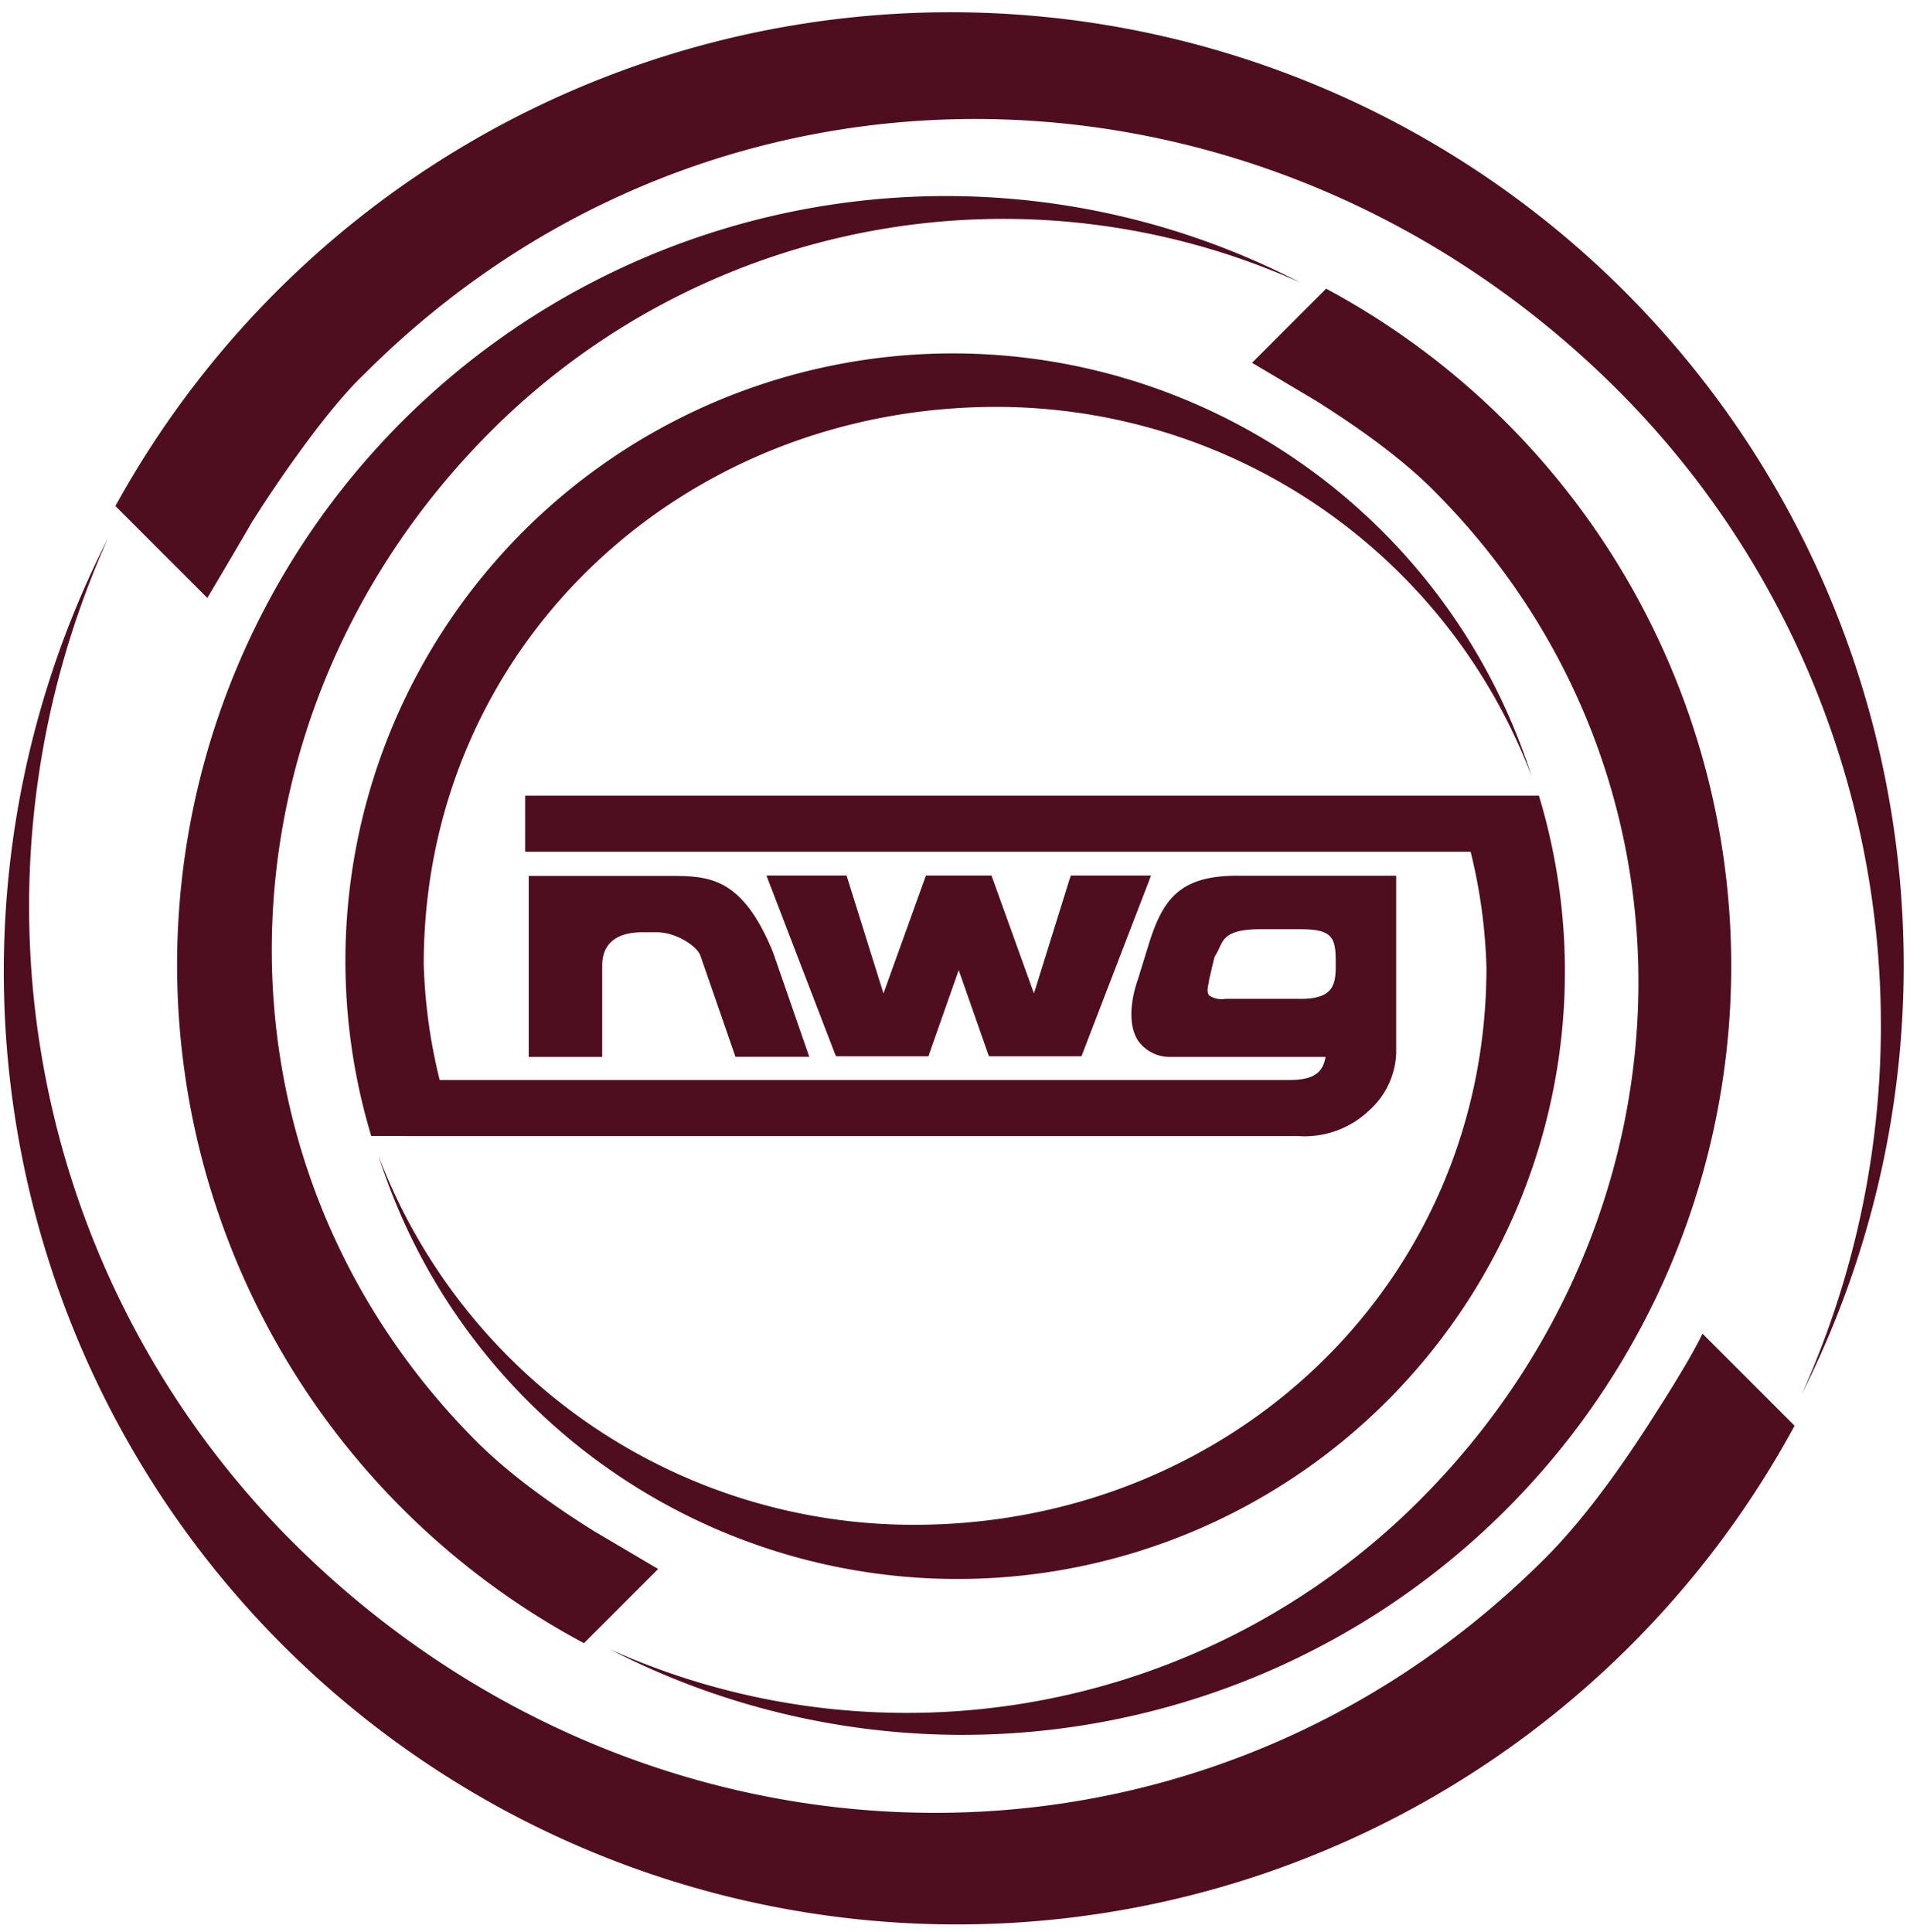
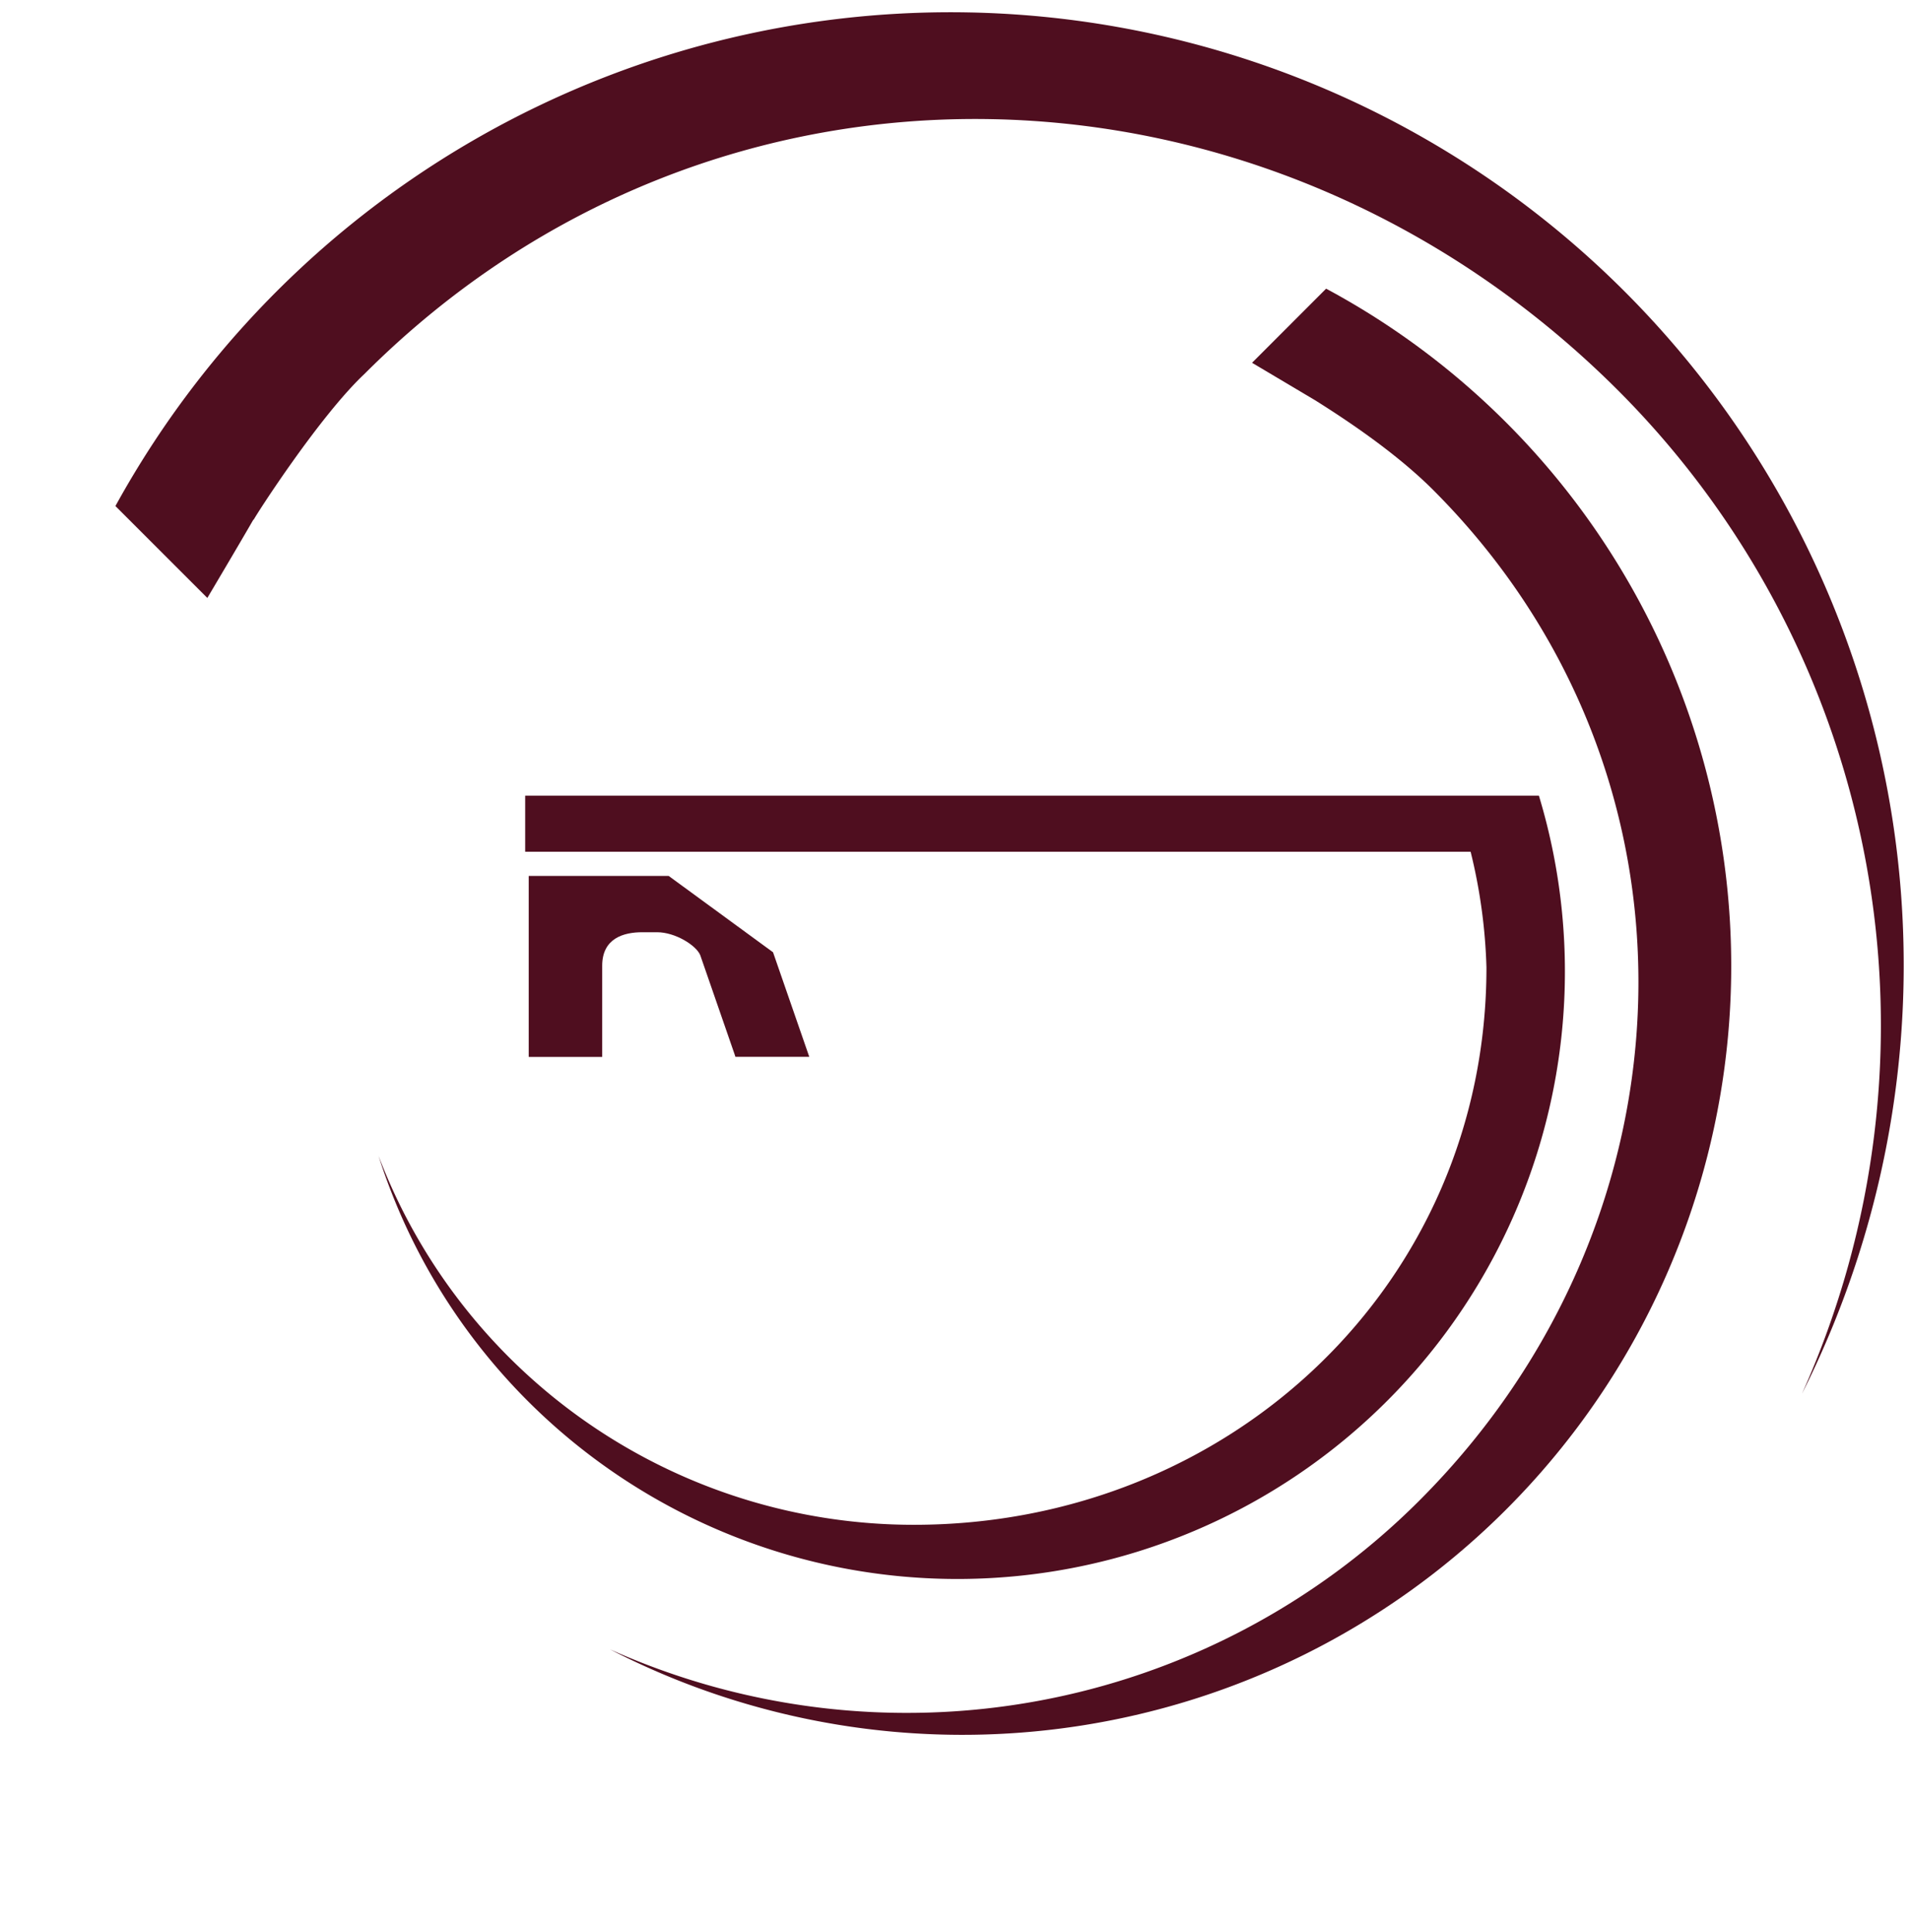
<svg xmlns="http://www.w3.org/2000/svg" id="Layer_1" data-name="Layer 1" viewBox="0 0 290.91 294.24">
  <defs>
    <style>.cls-1{fill:#4f0e1f;}</style>
  </defs>
  <title>nwg_icon</title>
-   <path class="cls-1" d="M95.16,236.64c-6.44-4-13-8.73-17.92-13.62-43.11-43.11-41-110.94,2.06-154A110.34,110.34,0,0,1,202.55,46.35,117.11,117.11,0,0,0,93.48,253.62l11.3-11.3h0Z" transform="translate(-4.54 -3.33)" />
  <path class="cls-1" d="M195.24,58.59h0L206.52,47.3A117.11,117.11,0,0,1,97.44,254.56,110.4,110.4,0,0,0,220.7,231.92c43.11-43.09,45.18-110.93,2.08-154-4.89-4.88-11.5-9.59-17.95-13.63Z" transform="translate(-4.54 -3.33)" />
  <path class="cls-1" d="M43.18,82.49c.34-.7,10-15.75,16.89-22.22C113.47,6.85,197.56,9.4,251,62.81A136.9,136.9,0,0,1,279,215.62,145.17,145.17,0,0,0,22.12,80.41l14,14h0s5.15-8.68,7-11.91" transform="translate(-4.54 -3.33)" />
-   <path class="cls-1" d="M263.87,206.5l14,14A145.15,145.15,0,0,1,21,85.3,136.83,136.83,0,0,0,49,238.1c53.42,53.4,137.51,56,190.93,2.53,6-6,11.86-14.24,16.9-22.22,0,0,5.1-7.88,7-11.91" transform="translate(-4.54 -3.33)" />
  <path class="cls-1" d="M238.93,124.53H226.3v0H84.53v8.54h144a83,83,0,0,1,2.41,17.62c0,48.15-39,84.9-87.21,84.9A87.23,87.23,0,0,1,62.2,179.41a92.53,92.53,0,0,0,176.73-54.88" transform="translate(-4.54 -3.33)" />
-   <polygon class="cls-1" points="127.34 160.89 127.75 160.89 140.97 160.89 141.42 160.89 141.55 160.47 146.02 147.77 150.47 160.47 150.63 160.89 151.08 160.89 164.28 160.89 164.72 160.89 164.87 160.49 174.99 134.21 175.3 133.36 174.4 133.36 163.56 133.36 163.11 133.36 162.94 133.81 157.48 151.32 151.16 133.77 151.01 133.36 150.56 133.36 141.49 133.36 141.04 133.36 140.88 133.77 134.56 151.32 129.08 133.81 128.95 133.36 128.49 133.36 117.63 133.36 116.74 133.36 117.06 134.21 127.16 160.49 127.34 160.89" />
-   <path class="cls-1" d="M106.38,136.75H85.07v27.57H96.26V150.43c0-4.21,3.31-5.1,6.09-5.1h2.28c2.77,0,5.94,2,6.56,3.48,0,0,5.22,15.07,5.22,15.07l.14.43h11.25l-.29-.84-5.23-15.09c-4.76-11.63-9.91-11.63-15.9-11.63" transform="translate(-4.54 -3.33)" />
-   <path class="cls-1" d="M66.42,176.38h135.9a14.25,14.25,0,0,0,10.75-3.9,12.33,12.33,0,0,0,4.12-8.66V136.72H193c-8.59,0-11.24,3.4-13.38,10.07l-1.78,5.76c-.07.2-2.21,5.88.06,9.33a5.91,5.91,0,0,0,5,2.44h14.17s.63,0,.63,0h8.73c-.42,2.56-2,3.52-5.62,3.52H71.51a82.69,82.69,0,0,1-2.43-17.64c0-48.16,39-84.89,87.22-84.89a87.21,87.21,0,0,1,81.5,56.21A92.52,92.52,0,0,0,61.08,176.36h5.34Zm136.13-20.91H191.22a3.39,3.39,0,0,1-2.52-.52c-.37-.46-.22-1.23-.06-1.93a2.66,2.66,0,0,0,.05-.39c.07-.28.73-3.22.86-3.59a11.56,11.56,0,0,0,.69-1.27c.65-1.48,1.25-2.86,6.06-2.9h6.32c4.63,0,5.36,1.13,5.36,4.72v1.08c0,3.19-.88,4.81-5.44,4.81" transform="translate(-4.54 -3.33)" />
+   <path class="cls-1" d="M106.38,136.75H85.07v27.57H96.26V150.43c0-4.21,3.31-5.1,6.09-5.1h2.28c2.77,0,5.94,2,6.56,3.48,0,0,5.22,15.07,5.22,15.07l.14.43h11.25l-.29-.84-5.23-15.09" transform="translate(-4.54 -3.33)" />
</svg>